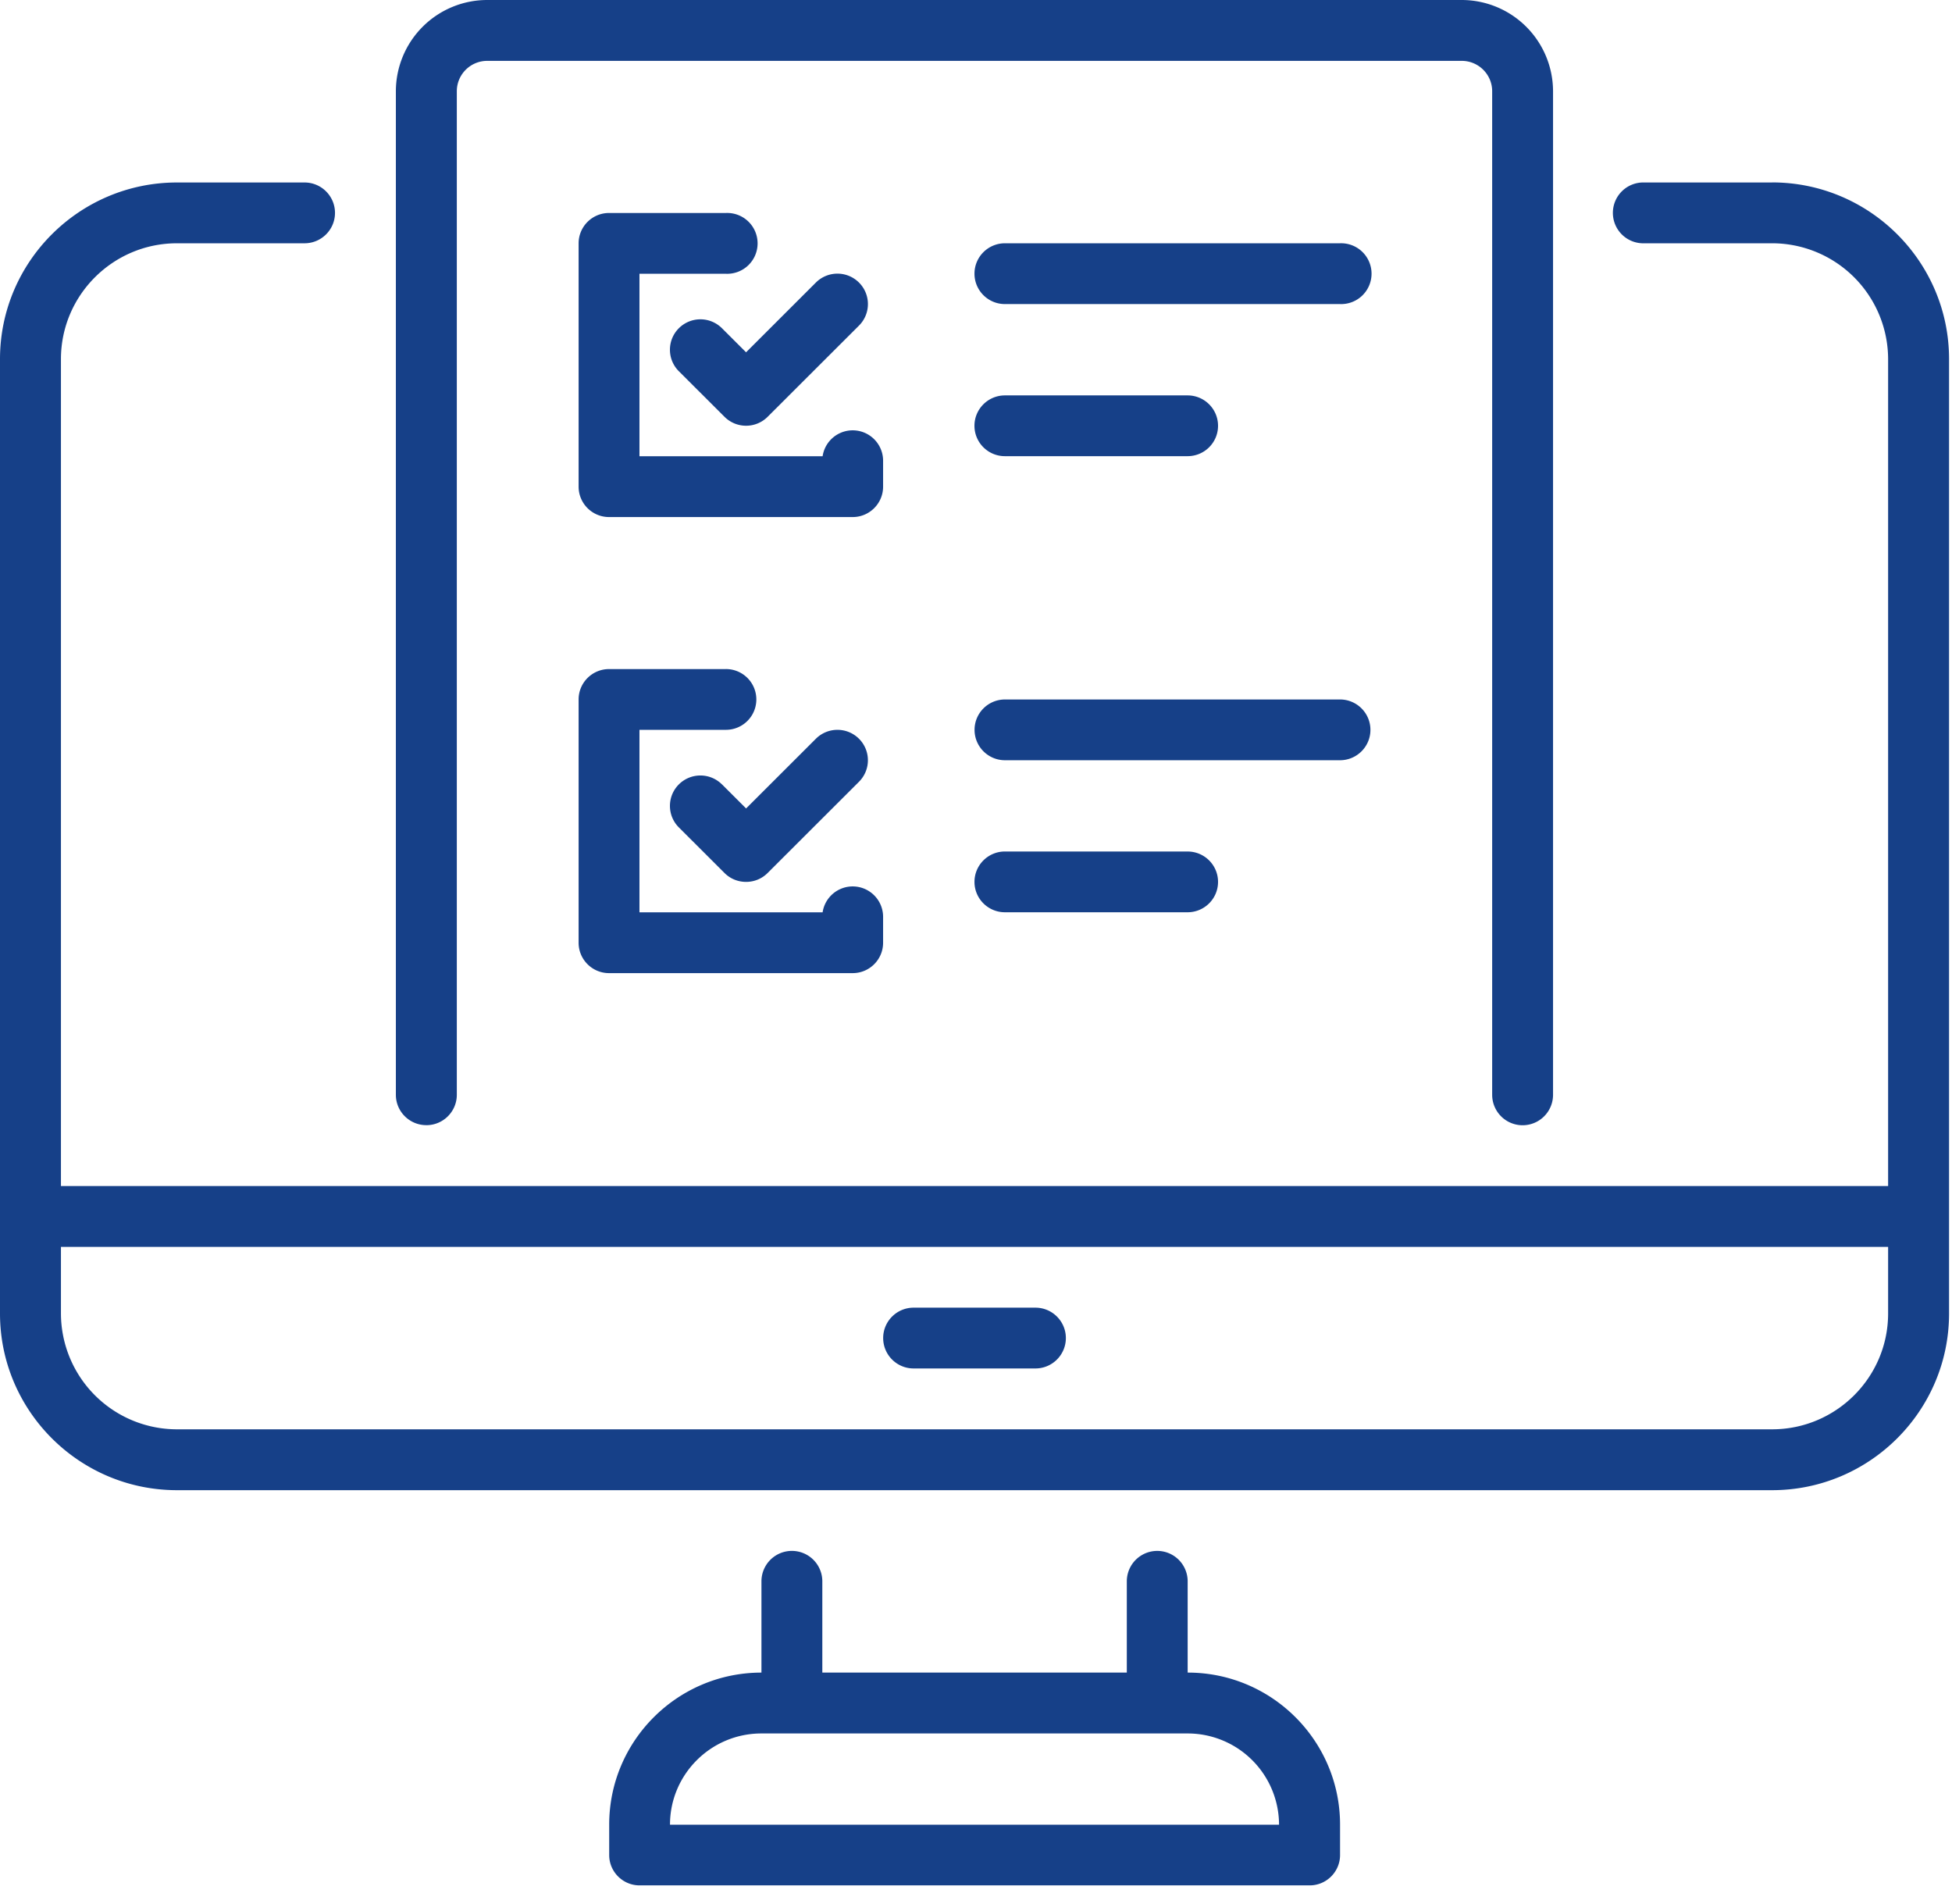
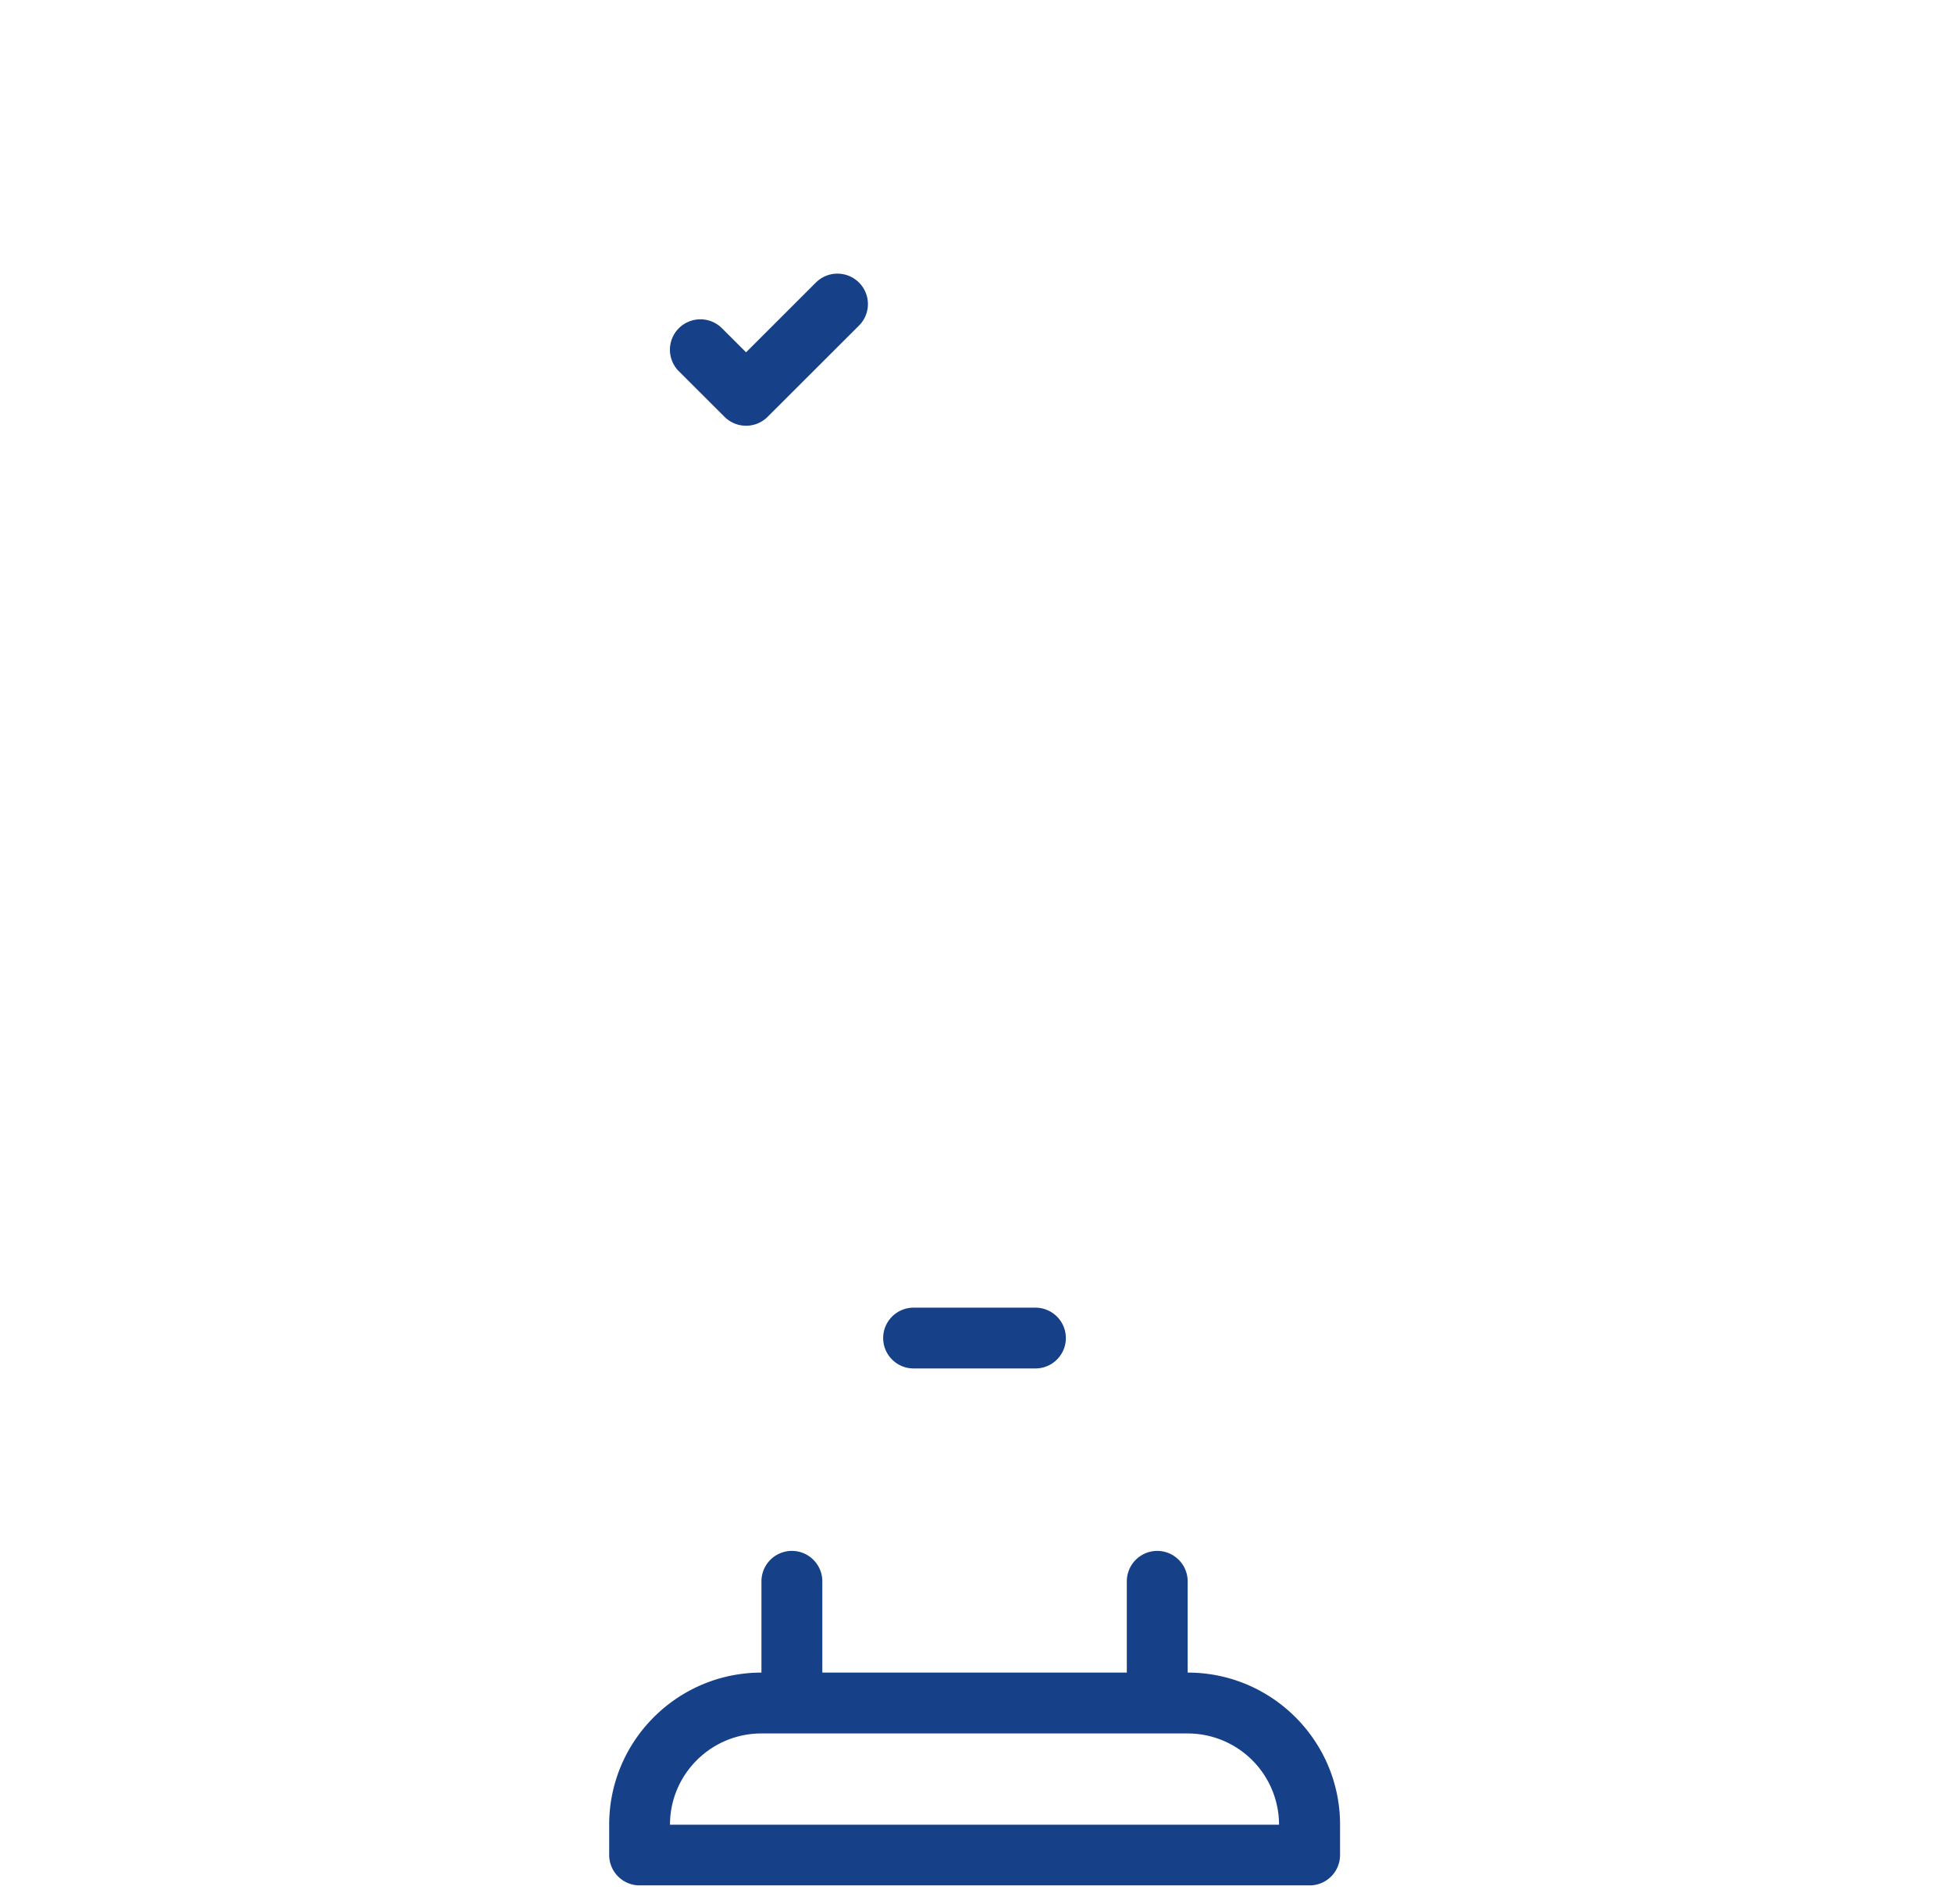
<svg xmlns="http://www.w3.org/2000/svg" fill="none" viewBox="0 0 81 79">
  <path fill="#164088" d="M29.958 13.617a1.266 1.266 0 0 0-1.788 0 1.26 1.26 0 0 0 0 1.785l1.895 1.891a1.266 1.266 0 0 0 1.788 0l3.791-3.785a1.26 1.26 0 0 0 0-1.786 1.266 1.266 0 0 0-1.788 0l-2.897 2.894-1.004-1.002.003.003Z" />
-   <path fill="#164088" d="M36.645 19.128a1.262 1.262 0 0 0-2.51-.2h-7.6v-7.57h3.59a1.262 1.262 0 1 0 0-2.522h-4.852c-.697 0-1.263.564-1.263 1.26V20.19c0 .696.566 1.261 1.263 1.261h10.11c.696 0 1.262-.565 1.262-1.26v-1.062Zm-6.687 13.414a1.266 1.266 0 0 0-1.788 0 1.26 1.26 0 0 0 0 1.785l1.895 1.892c.246.246.569.368.894.368.325 0 .647-.122.894-.369l3.791-3.785a1.26 1.26 0 0 0 0-1.785 1.266 1.266 0 0 0-1.788 0L30.96 33.54l-1.004-1.002.003.003Z" />
-   <path fill="#164088" d="M30.124 27.758h-4.851c-.697 0-1.263.565-1.263 1.26v10.094c0 .696.566 1.26 1.263 1.26h10.11c.696 0 1.262-.564 1.262-1.26V38.05a1.262 1.262 0 0 0-2.51-.2h-7.6v-7.572h3.59a1.26 1.26 0 1 0-.001-2.521Zm25.478-17.665H41.7c-.697 0-1.263.565-1.263 1.261s.566 1.261 1.263 1.261h13.901a1.262 1.262 0 1 0 .001-2.522ZM41.7 18.925h7.58c.698 0 1.264-.564 1.264-1.26 0-.696-.566-1.261-1.263-1.261H41.7c-.698 0-1.264.565-1.264 1.26 0 .697.566 1.261 1.263 1.261ZM56.867 30.28c0-.697-.566-1.261-1.263-1.261h-13.9c-.698 0-1.264.564-1.264 1.26 0 .696.566 1.261 1.263 1.261h13.901c.697 0 1.263-.565 1.263-1.26ZM41.7 35.326c-.697 0-1.263.565-1.263 1.261s.566 1.26 1.263 1.26h7.58c.698 0 1.264-.564 1.264-1.26 0-.696-.566-1.26-1.263-1.26H41.7Z" />
-   <path fill="#164088" d="M17.693 46.68c.697 0 1.263-.565 1.263-1.261V3.786c0-.696.565-1.261 1.262-1.261h40.438c.697 0 1.263.565 1.263 1.26V45.42a1.262 1.262 0 0 0 2.526 0V3.786A3.793 3.793 0 0 0 60.653 0H20.219a3.792 3.792 0 0 0-3.792 3.786v41.633c0 .696.566 1.26 1.263 1.26h.003Z" />
-   <path fill="#164088" d="M73.535 7.571H68.24a1.262 1.262 0 1 0 0 2.522h5.295a4.816 4.816 0 0 1 4.814 4.806v34.306H2.529V14.899c0-2.65 2.16-4.806 4.814-4.806h5.295c.697 0 1.263-.565 1.263-1.26 0-.697-.566-1.262-1.263-1.262H7.343C3.295 7.571 0 10.858 0 14.9v39.593c0 4.041 3.295 7.33 7.343 7.33h66.192c4.048 0 7.343-3.289 7.343-7.33V14.898c0-4.041-3.295-7.33-7.343-7.33v.002Zm0 51.727H7.343a4.816 4.816 0 0 1-4.814-4.806V51.73h75.82v2.762c0 2.65-2.16 4.806-4.814 4.806Z" />
  <path fill="#164088" d="M42.966 54.251h-5.055c-.697 0-1.263.565-1.263 1.26 0 .697.566 1.262 1.263 1.262h5.055c.697 0 1.263-.565 1.263-1.261s-.566-1.261-1.263-1.261Zm6.317 15.139v-3.785a1.262 1.262 0 0 0-2.525 0v3.786H34.123v-3.786a1.262 1.262 0 0 0-2.526 0v3.786c-3.486 0-6.318 2.83-6.318 6.307v1.261c0 .696.566 1.26 1.263 1.26h27.802c.697 0 1.263-.564 1.263-1.26v-1.26c0-3.48-2.835-6.308-6.317-6.308h-.007Zm-17.692 2.526h17.692a3.792 3.792 0 0 1 3.792 3.785H27.802c0-2.088 1.7-3.785 3.792-3.785h-.003Z" />
</svg>